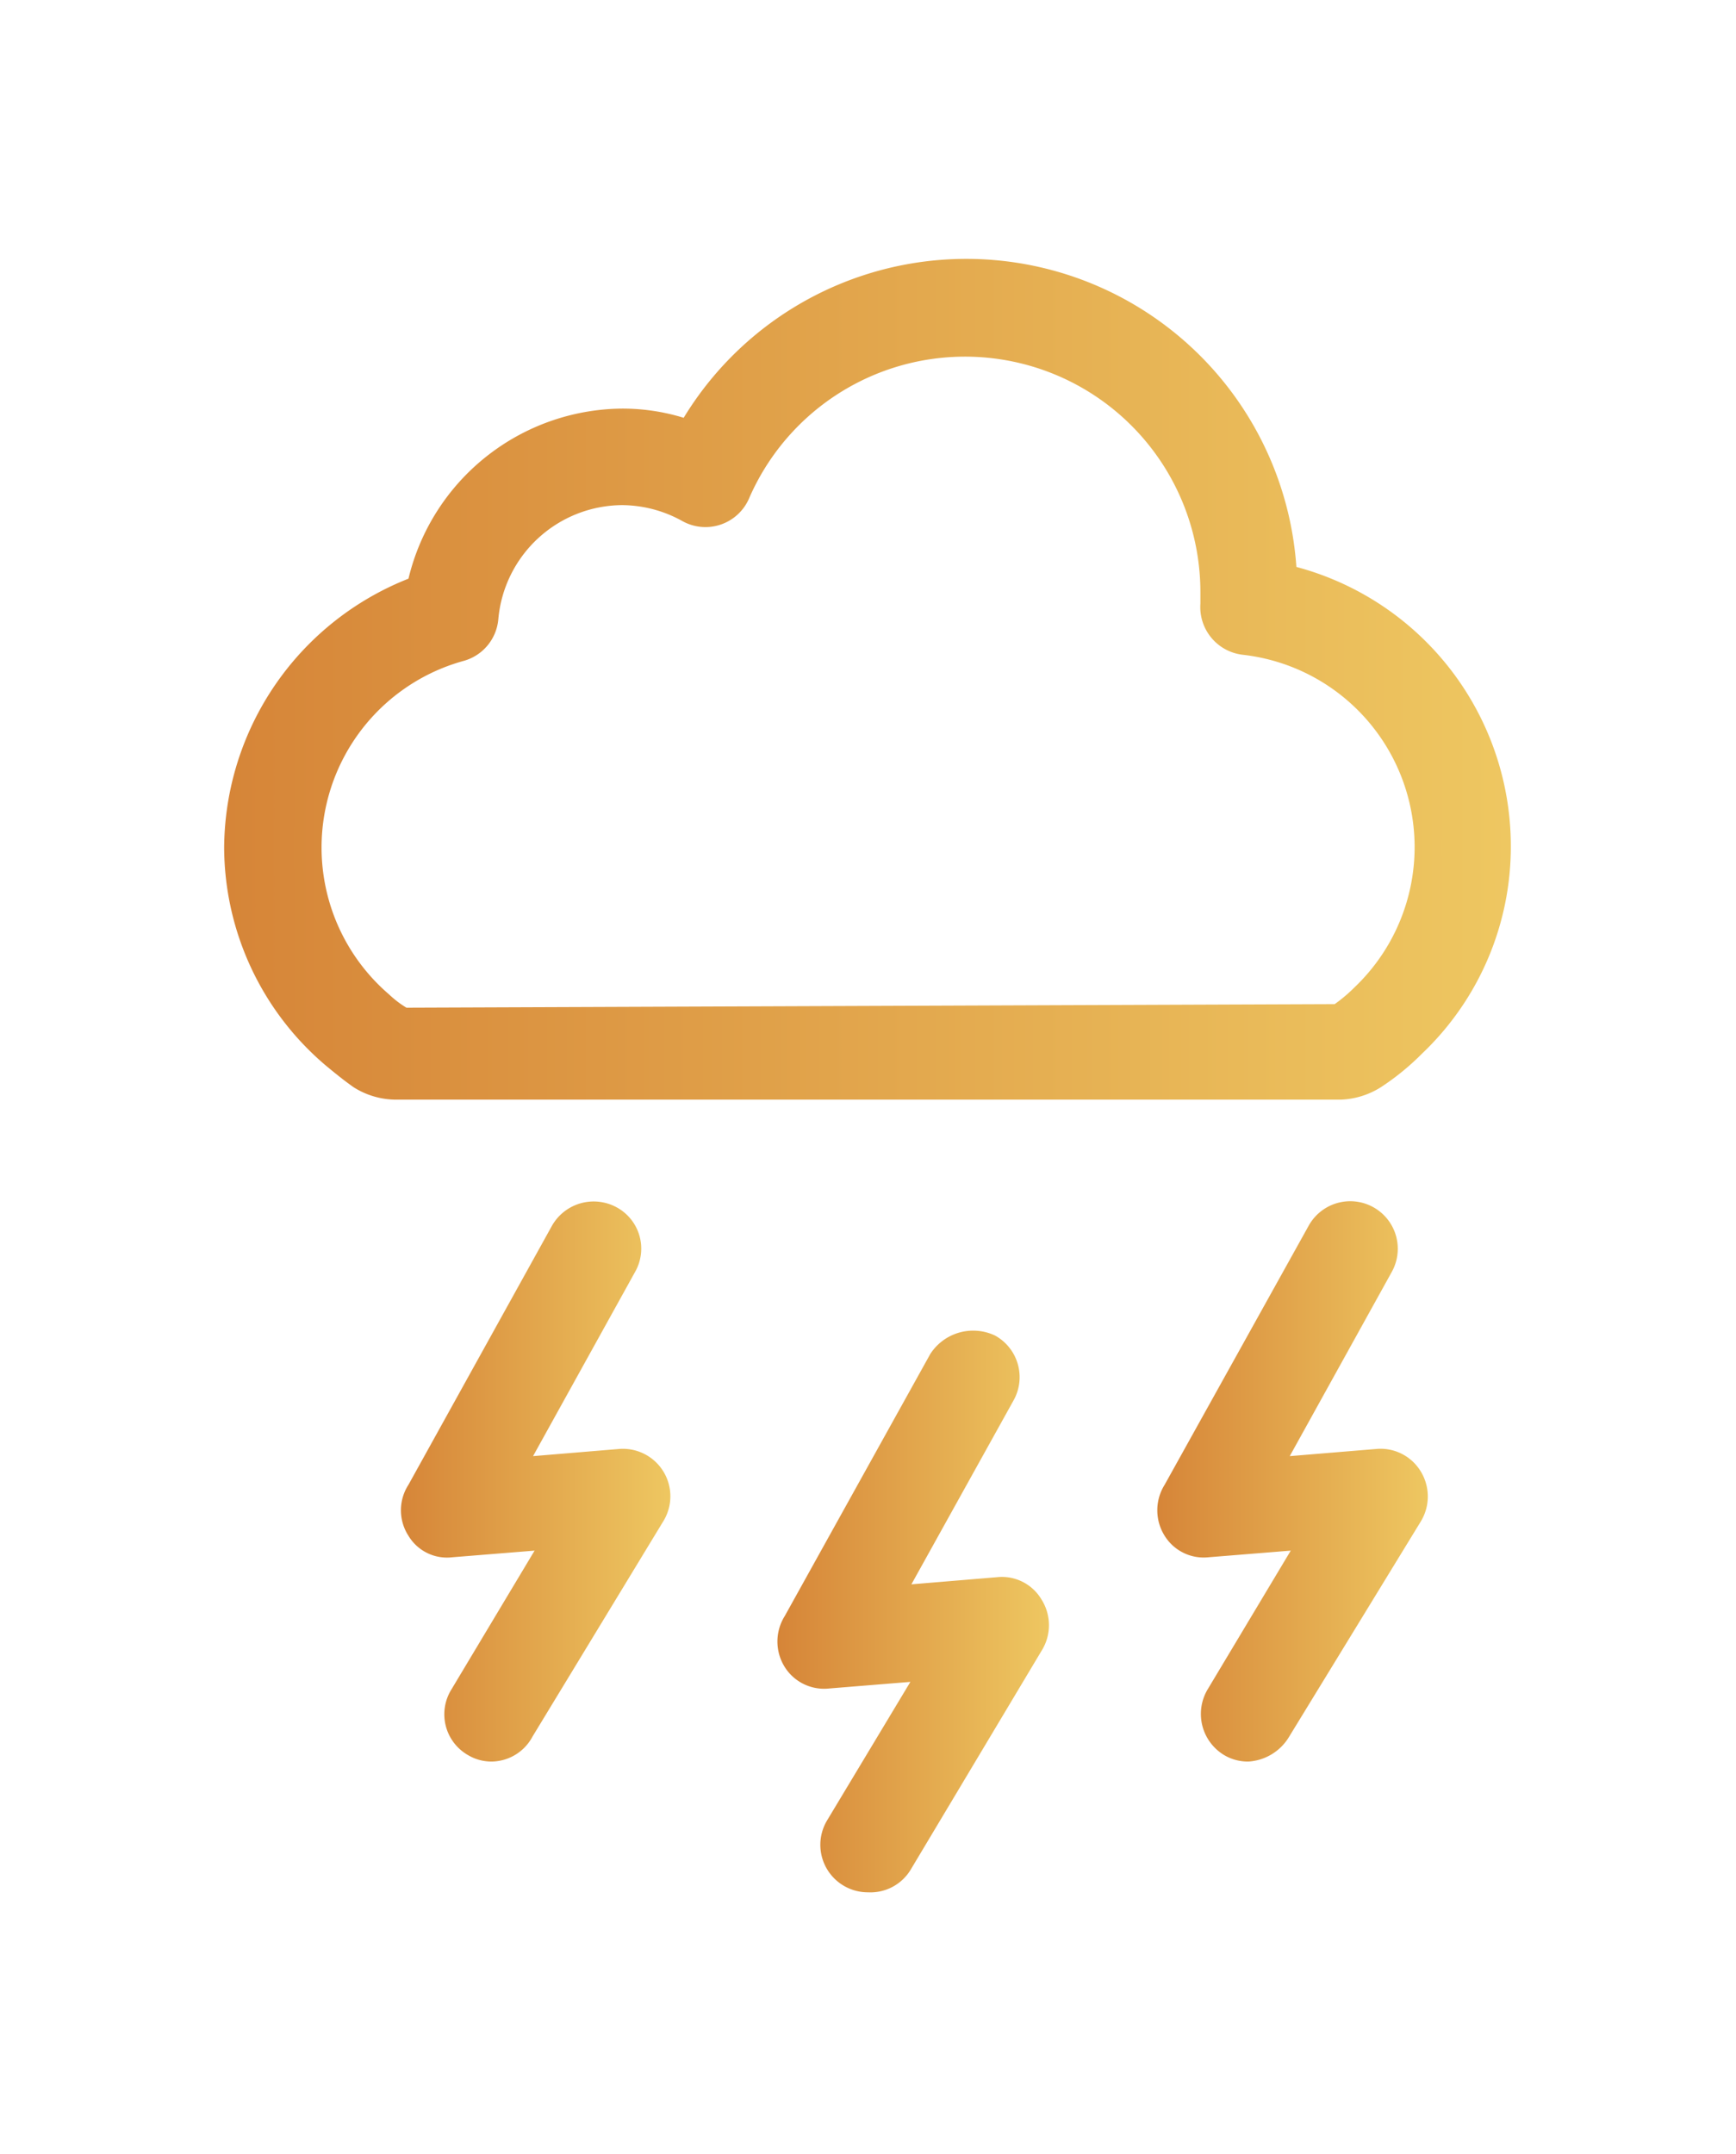
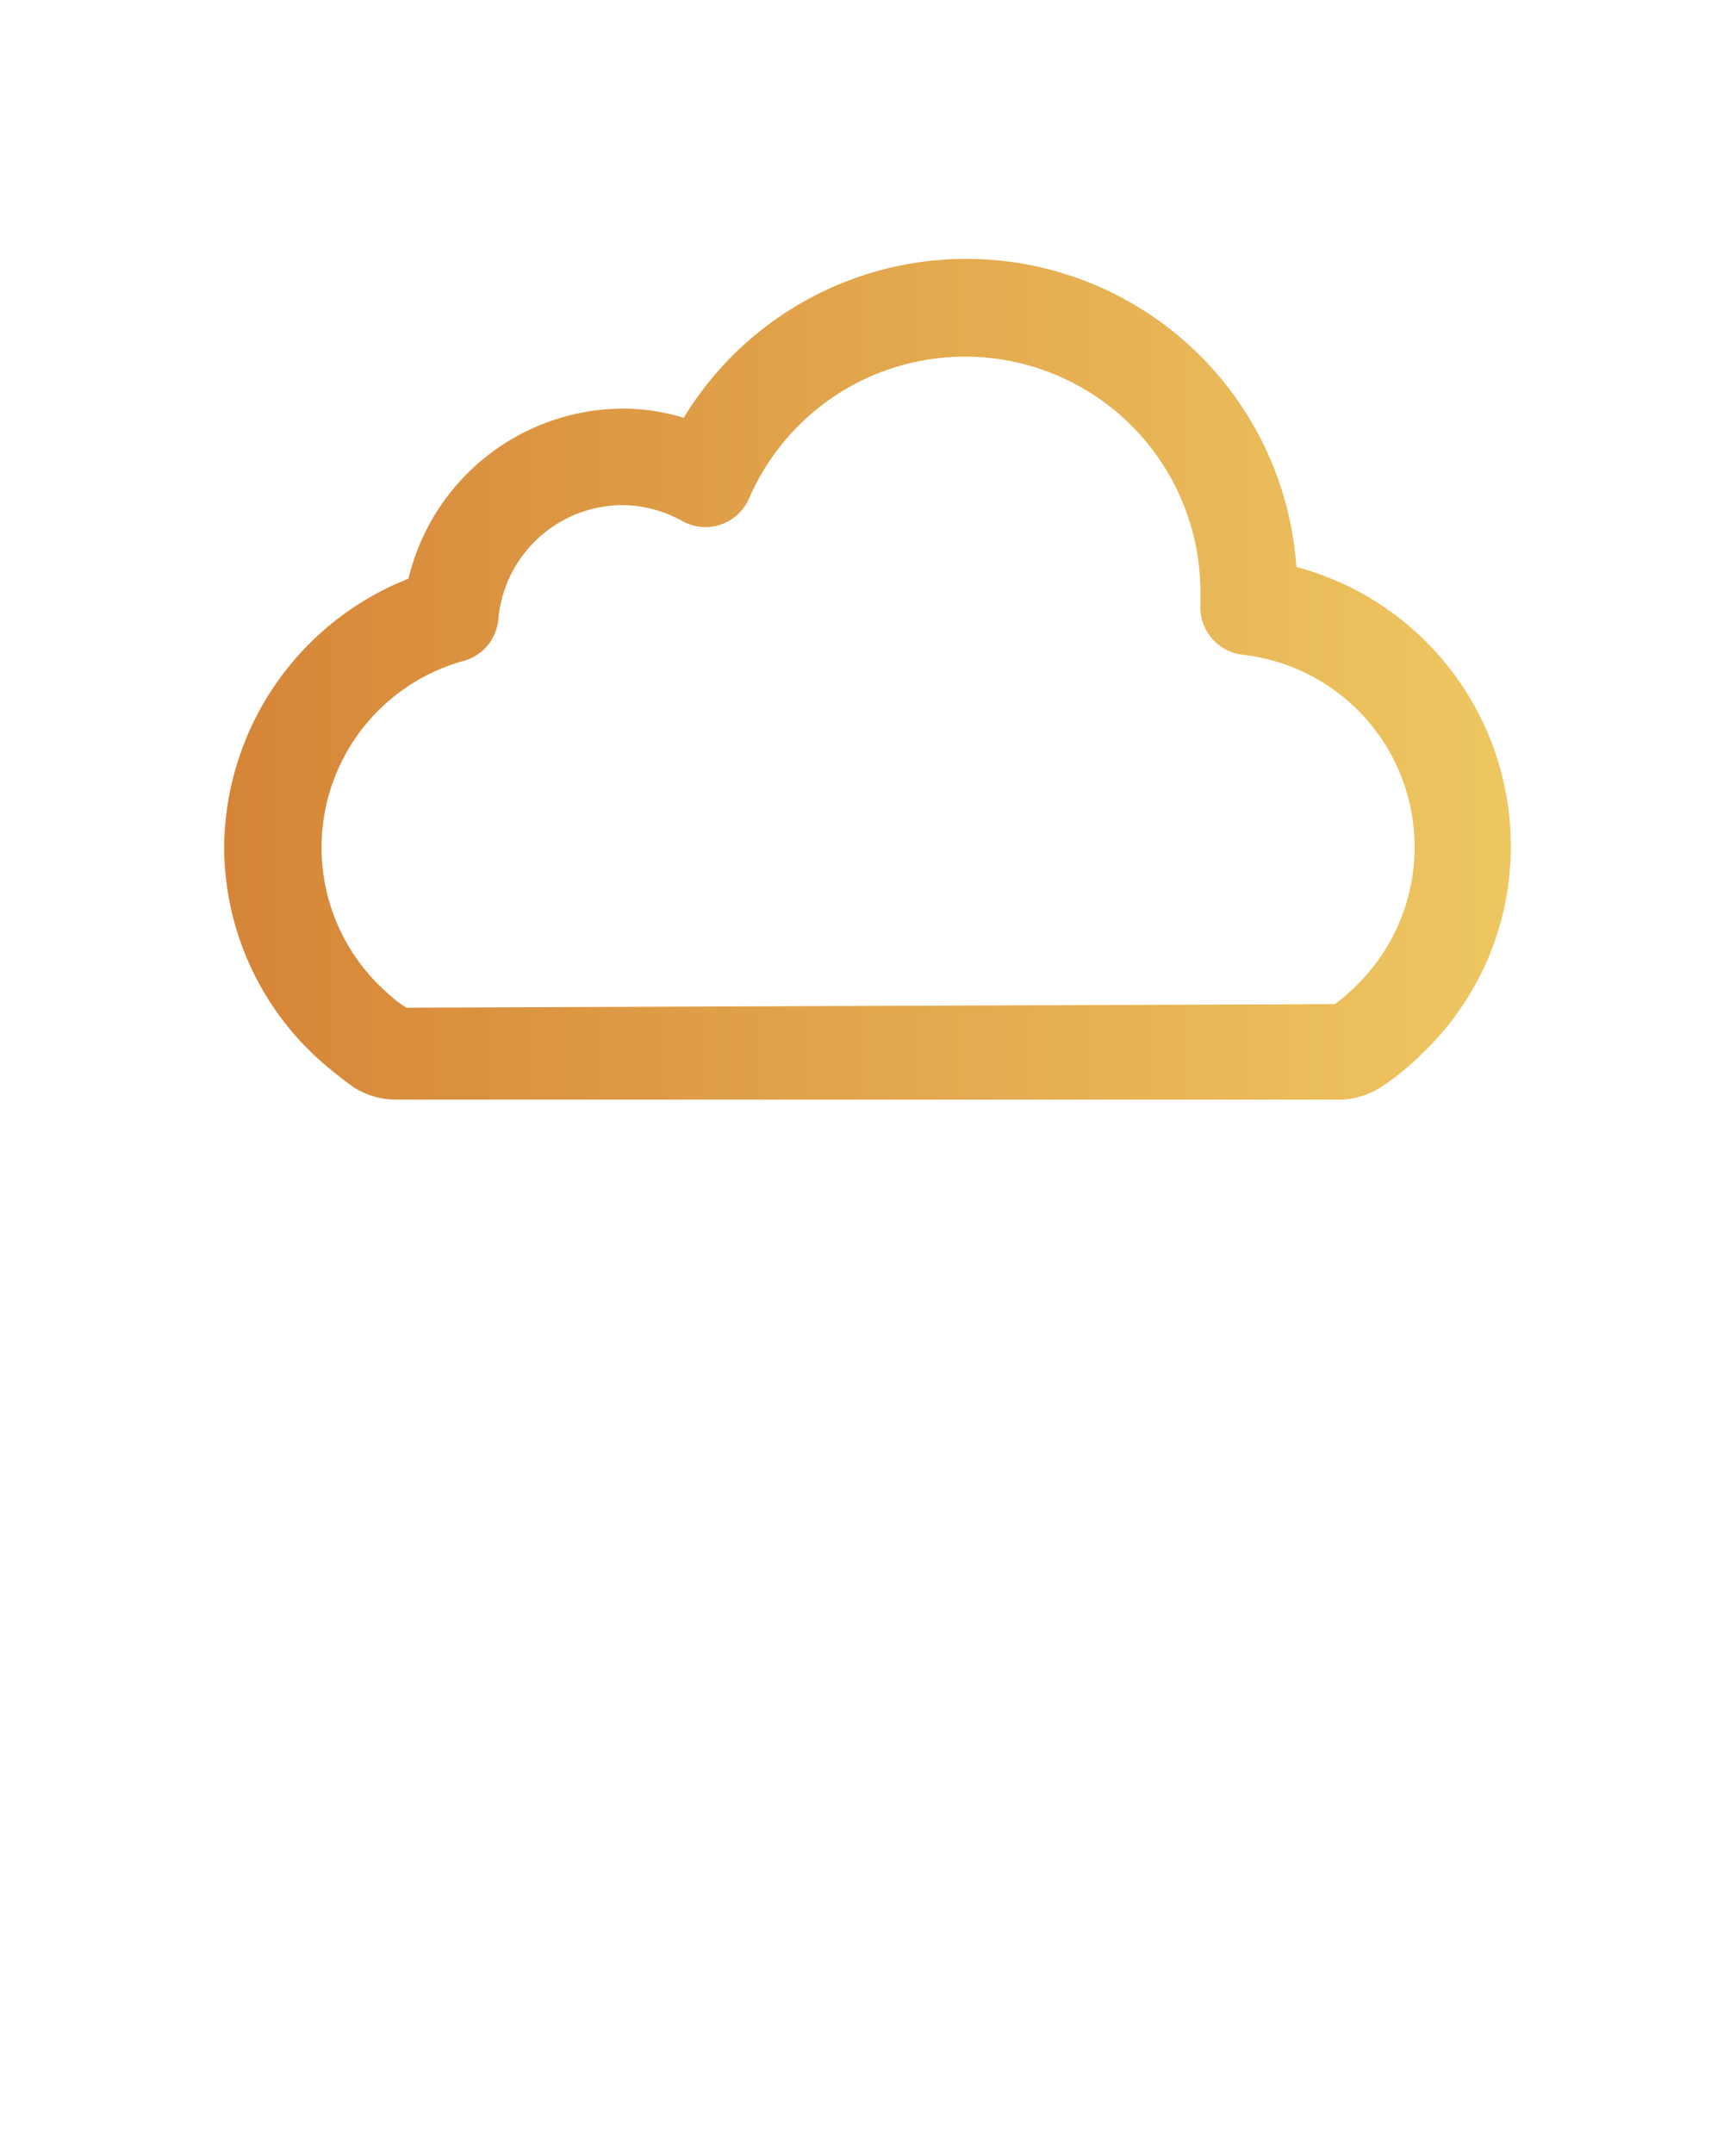
<svg xmlns="http://www.w3.org/2000/svg" xmlns:xlink="http://www.w3.org/1999/xlink" id="Layer_1" data-name="Layer 1" viewBox="0 0 34 42.17">
  <defs>
    <style>.cls-1{fill:url(#Degradado_sin_nombre_15);}.cls-2{fill:url(#Degradado_sin_nombre_15-2);}.cls-3{fill:url(#Degradado_sin_nombre_15-3);}.cls-4{fill:url(#Degradado_sin_nombre_15-4);}</style>
    <linearGradient id="Degradado_sin_nombre_15" x1="4.43" y1="13.32" x2="29.57" y2="13.32" gradientUnits="userSpaceOnUse">
      <stop offset="0" stop-color="#d68538" />
      <stop offset="1" stop-color="#eec761" />
    </linearGradient>
    <linearGradient id="Degradado_sin_nombre_15-2" x1="7.85" y1="29" x2="13.13" y2="29" xlink:href="#Degradado_sin_nombre_15" />
    <linearGradient id="Degradado_sin_nombre_15-3" x1="15.26" y1="31.57" x2="20.54" y2="31.57" xlink:href="#Degradado_sin_nombre_15" />
    <linearGradient id="Degradado_sin_nombre_15-4" x1="22.66" y1="29" x2="27.95" y2="29" xlink:href="#Degradado_sin_nombre_15" />
  </defs>
  <path class="cls-1" d="M26.26,21.53H7.74a1.56,1.56,0,0,1-.81-.24c-.2-.14-.37-.28-.54-.42a5.62,5.62,0,0,1-2-4.28A5.7,5.7,0,0,1,8,11.33,4.34,4.34,0,0,1,12.18,8a4.07,4.07,0,0,1,1.21.18,6.48,6.48,0,0,1,12,2.92,5.66,5.66,0,0,1,4.2,5.46,5.59,5.59,0,0,1-1.74,4.07,4.94,4.94,0,0,1-.75.62A1.57,1.57,0,0,1,26.26,21.53ZM12.18,9.89a2.45,2.45,0,0,0-2.42,2.23.93.93,0,0,1-.68.82,3.79,3.79,0,0,0-1.46,6.53,2,2,0,0,0,.34.26l18.18-.07a3,3,0,0,0,.39-.33,3.79,3.79,0,0,0-2.19-6.51.94.94,0,0,1-.83-1V11.6a4.61,4.61,0,0,0-8.84-1.84.93.93,0,0,1-1.31.44A2.45,2.45,0,0,0,12.18,9.89Z" />
-   <path class="cls-2" d="M9.63,34.49a.9.9,0,0,1-.47-.13.92.92,0,0,1-.32-1.28l1.63-2.72-1.61.13A.88.88,0,0,1,8,30.07a.92.92,0,0,1,0-1L10.81,24a.94.94,0,0,1,1.27-.36.92.92,0,0,1,.36,1.26l-2,3.61,1.68-.14a.93.93,0,0,1,.88,1.4L10.43,34A.92.92,0,0,1,9.63,34.49Z" />
-   <path class="cls-3" d="M17,37.05a.93.93,0,0,1-.8-1.41l1.63-2.71-1.6.13a.91.91,0,0,1-.86-.42.94.94,0,0,1,0-1l2.85-5.13a1,1,0,0,1,1.27-.36.93.93,0,0,1,.36,1.27l-2,3.6,1.68-.14a.9.9,0,0,1,.87.44.94.94,0,0,1,0,1L17.84,36.6A.92.92,0,0,1,17,37.05Z" />
-   <path class="cls-4" d="M24.45,34.49a.91.91,0,0,1-.48-.13.94.94,0,0,1-.32-1.28l1.63-2.72-1.61.13a.9.9,0,0,1-.86-.42.94.94,0,0,1,0-1L25.63,24a.93.93,0,0,1,1.63.9l-2,3.61,1.69-.14a.92.92,0,0,1,.87.43.94.94,0,0,1,0,1L25.25,34A1,1,0,0,1,24.45,34.49Z" />
</svg>